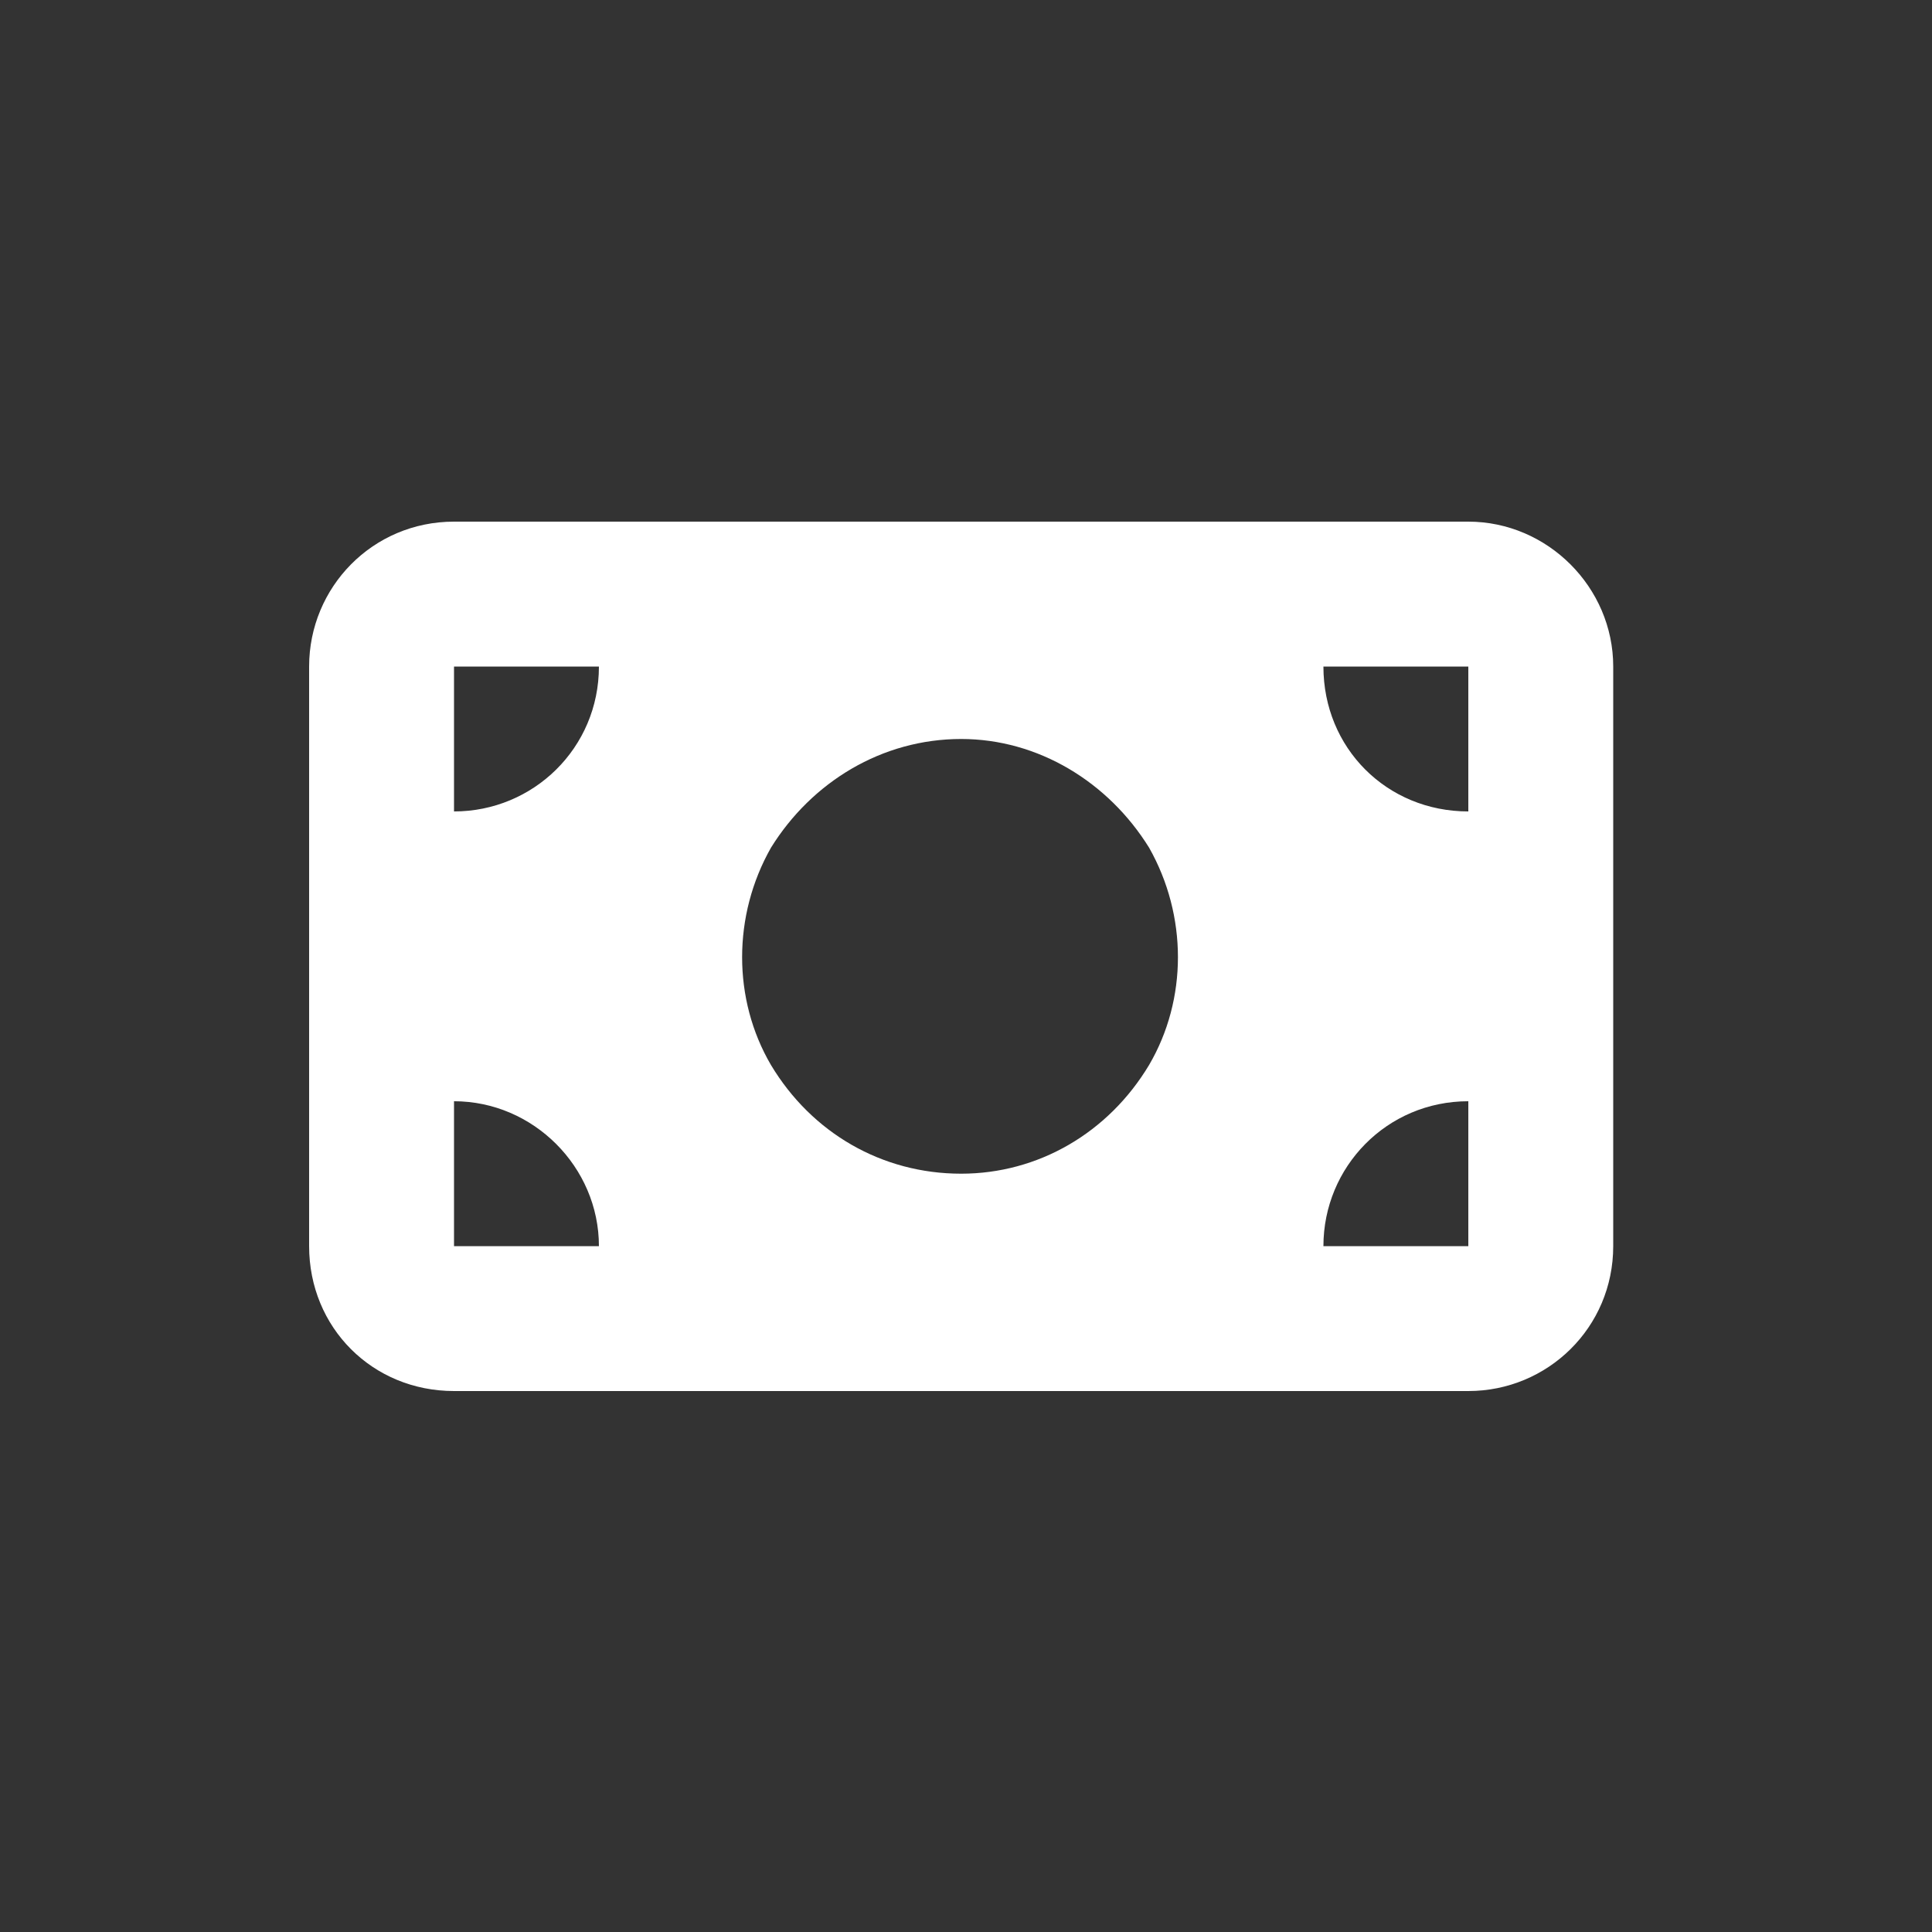
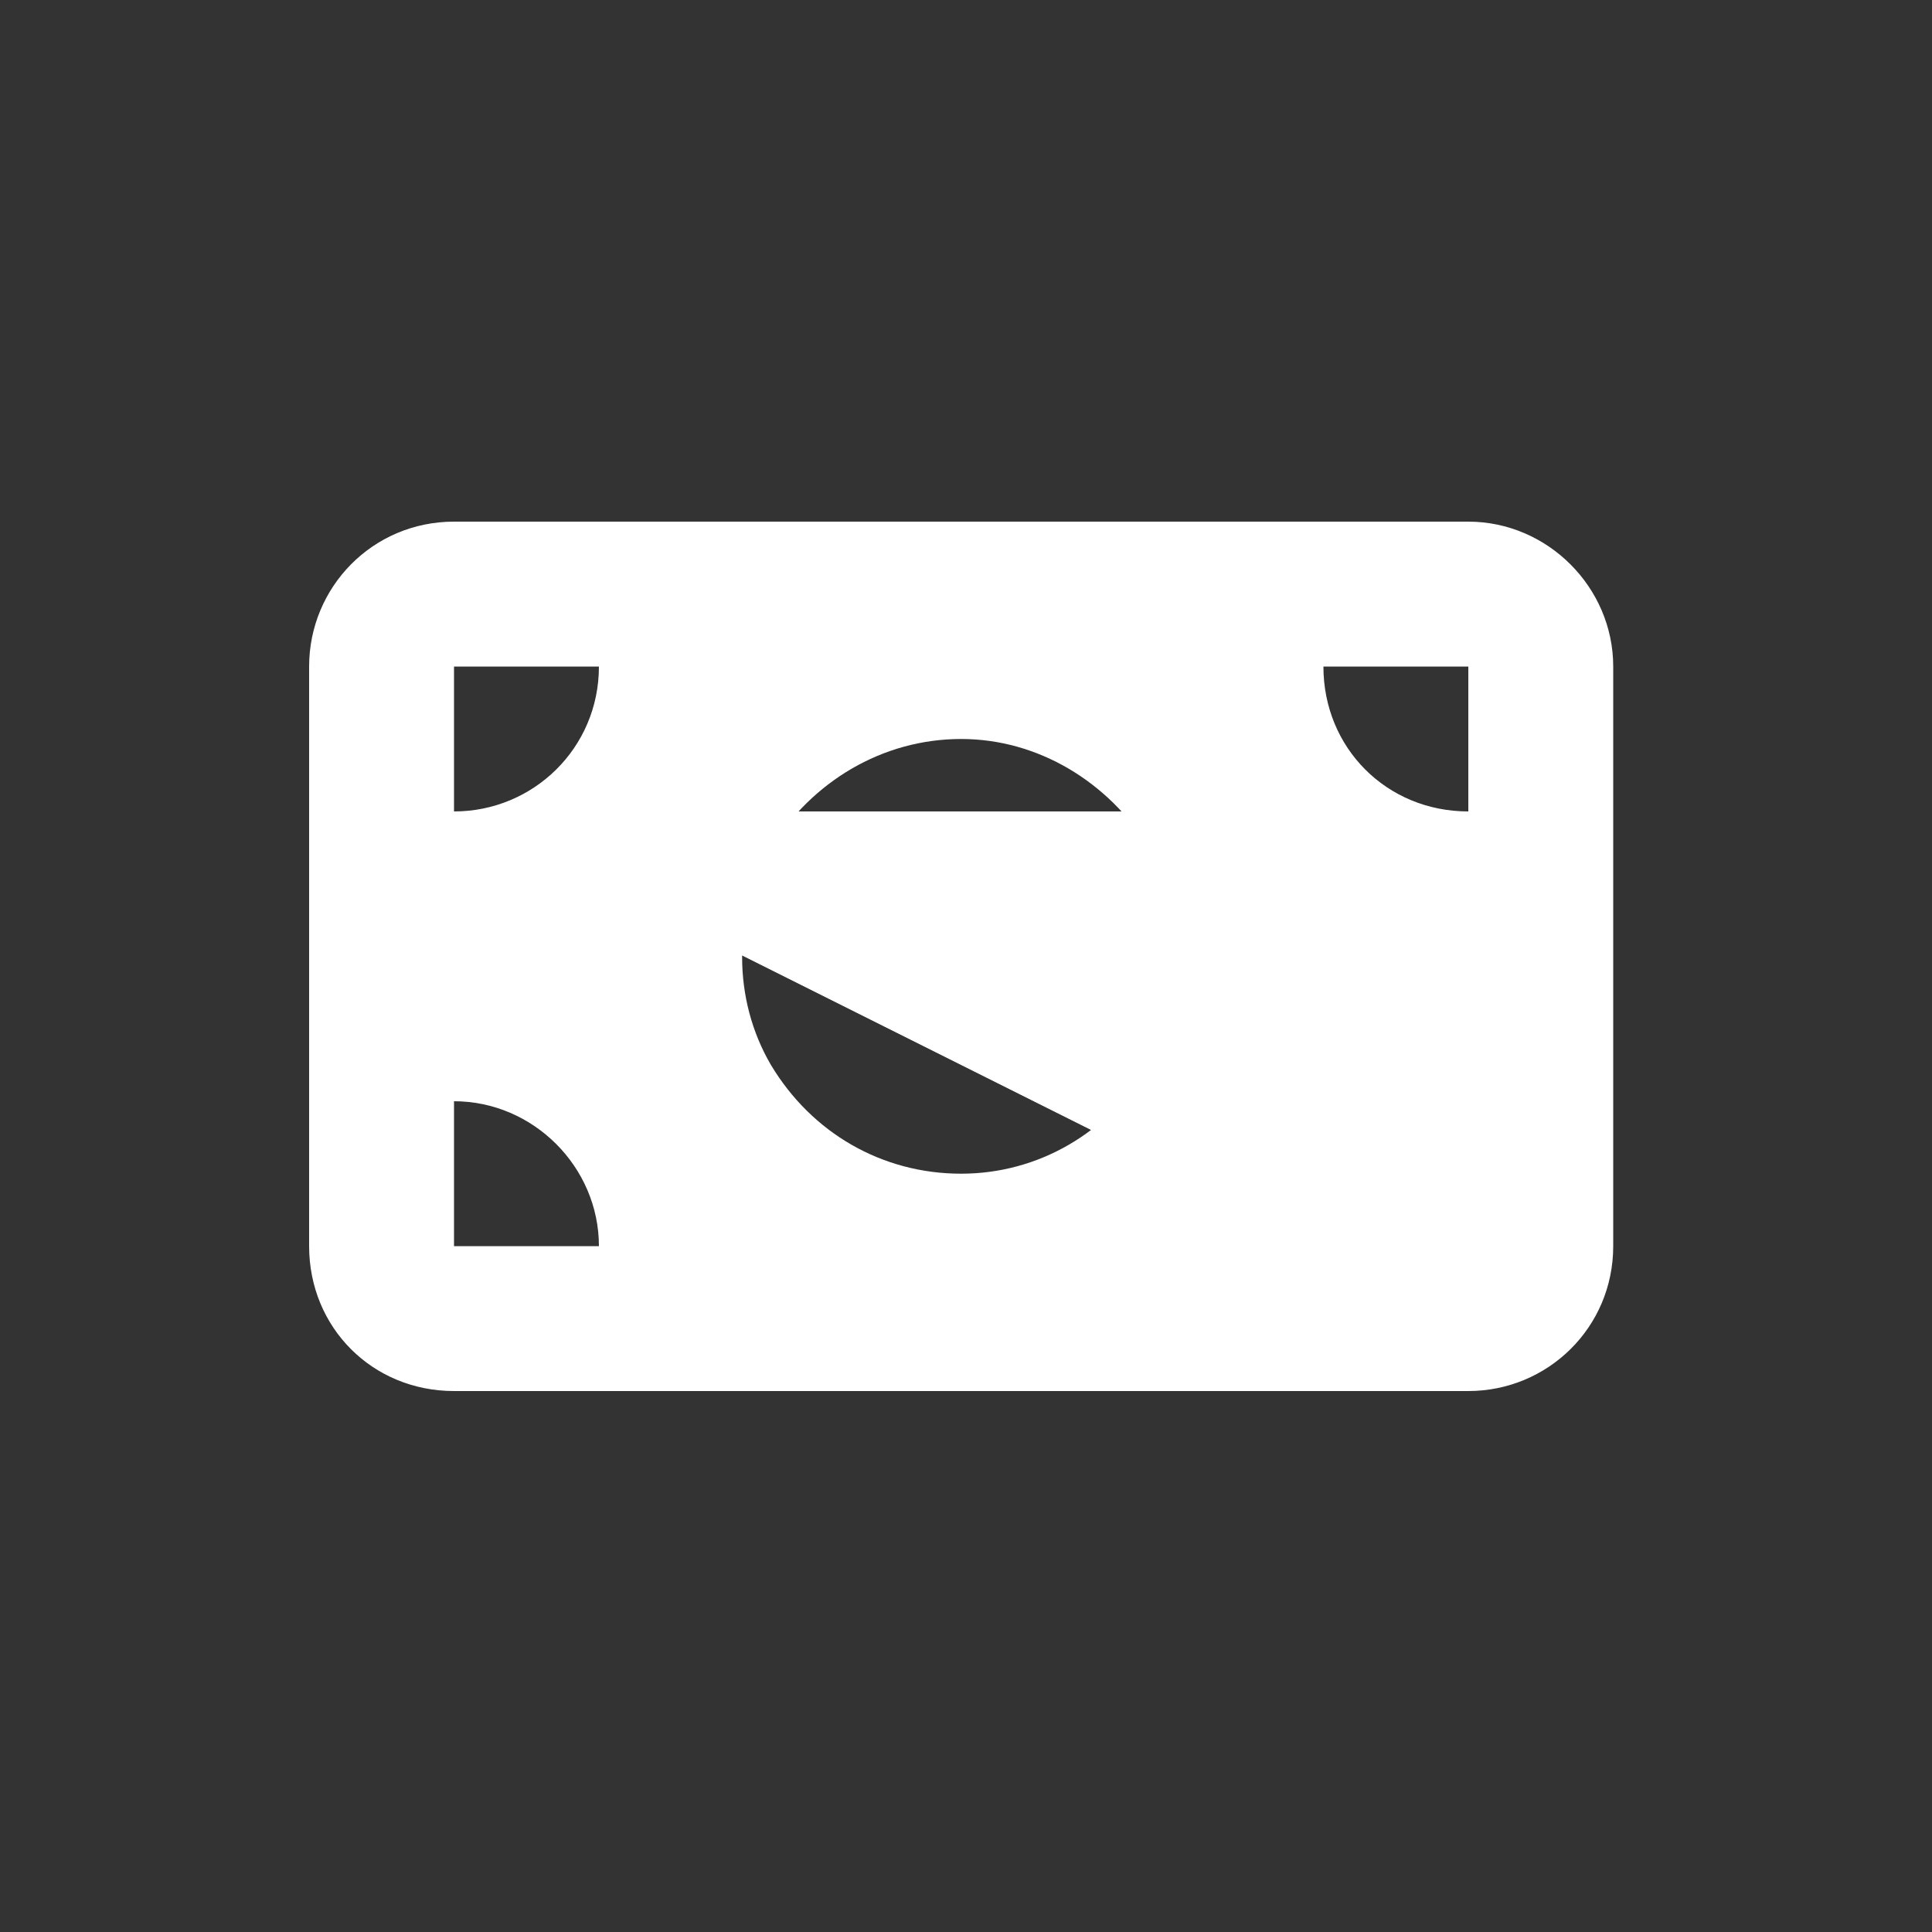
<svg xmlns="http://www.w3.org/2000/svg" width="50" height="50" fill="none">
  <rect width="100%" height="100%" fill="#333333" stroke="none" />
-   <path d="M11.75 13.5H38c2.05 0 3.75 1.7 3.75 3.75v15c0 2.11-1.7 3.75-3.75 3.75H11.75C9.64 36 8 34.36 8 32.25v-15c0-2.05 1.64-3.75 3.75-3.75zm3.75 18.75c0-2.05-1.7-3.75-3.75-3.75v3.75h3.75zM11.75 21c2.05 0 3.75-1.64 3.75-3.75h-3.75V21zm22.5 11.25H38V28.5c-2.11 0-3.75 1.7-3.75 3.75zM38 21v-3.75h-3.75c0 2.11 1.64 3.75 3.75 3.75zm-13.125-1.875c-2.05 0-3.867 1.113-4.922 2.813-.996 1.757-.996 3.925 0 5.625 1.055 1.757 2.871 2.812 4.922 2.812 1.992 0 3.809-1.055 4.863-2.813.996-1.699.996-3.867 0-5.625-1.054-1.699-2.87-2.812-4.863-2.812z" fill="#fff" />
+   <path d="M11.75 13.5H38c2.05 0 3.75 1.7 3.75 3.75v15c0 2.11-1.7 3.75-3.75 3.75H11.75C9.64 36 8 34.36 8 32.25v-15c0-2.05 1.64-3.75 3.75-3.75zm3.75 18.75c0-2.05-1.7-3.75-3.75-3.75v3.75h3.75zM11.75 21c2.05 0 3.75-1.64 3.75-3.75h-3.75V21zH38V28.5c-2.11 0-3.75 1.7-3.75 3.75zM38 21v-3.75h-3.75c0 2.11 1.64 3.75 3.75 3.75zm-13.125-1.875c-2.05 0-3.867 1.113-4.922 2.813-.996 1.757-.996 3.925 0 5.625 1.055 1.757 2.871 2.812 4.922 2.812 1.992 0 3.809-1.055 4.863-2.813.996-1.699.996-3.867 0-5.625-1.054-1.699-2.87-2.812-4.863-2.812z" fill="#fff" />
</svg>